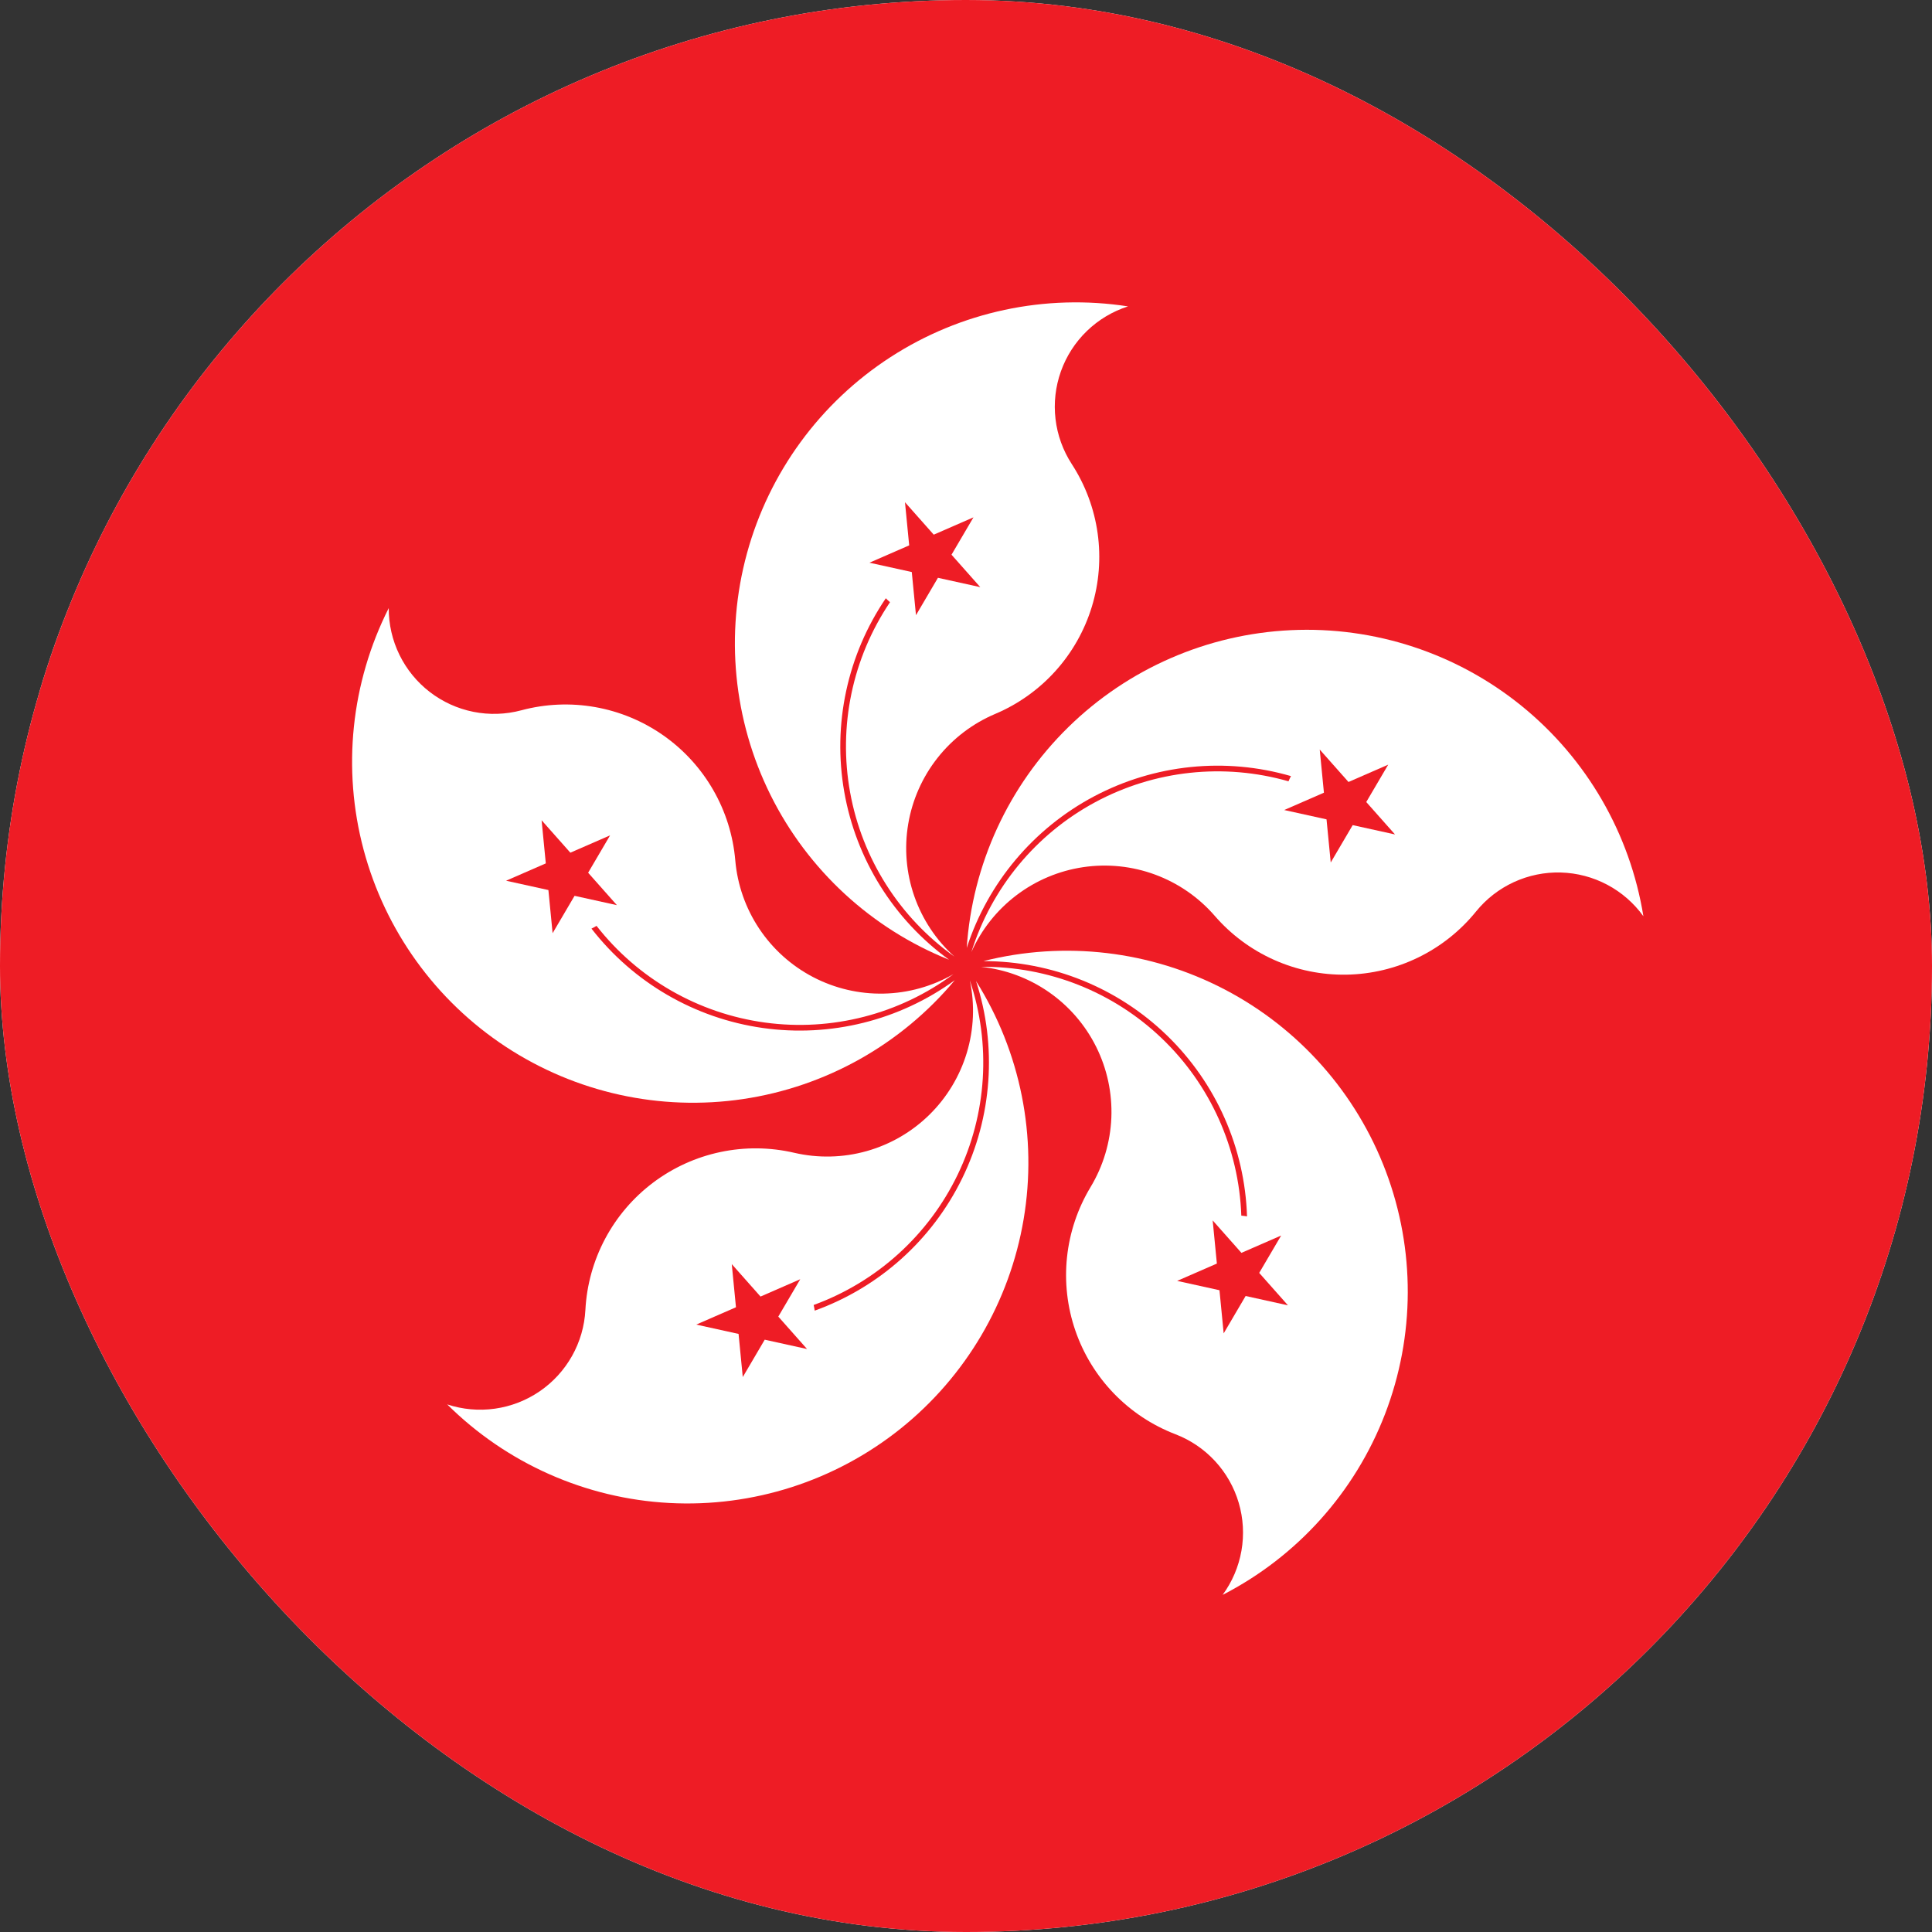
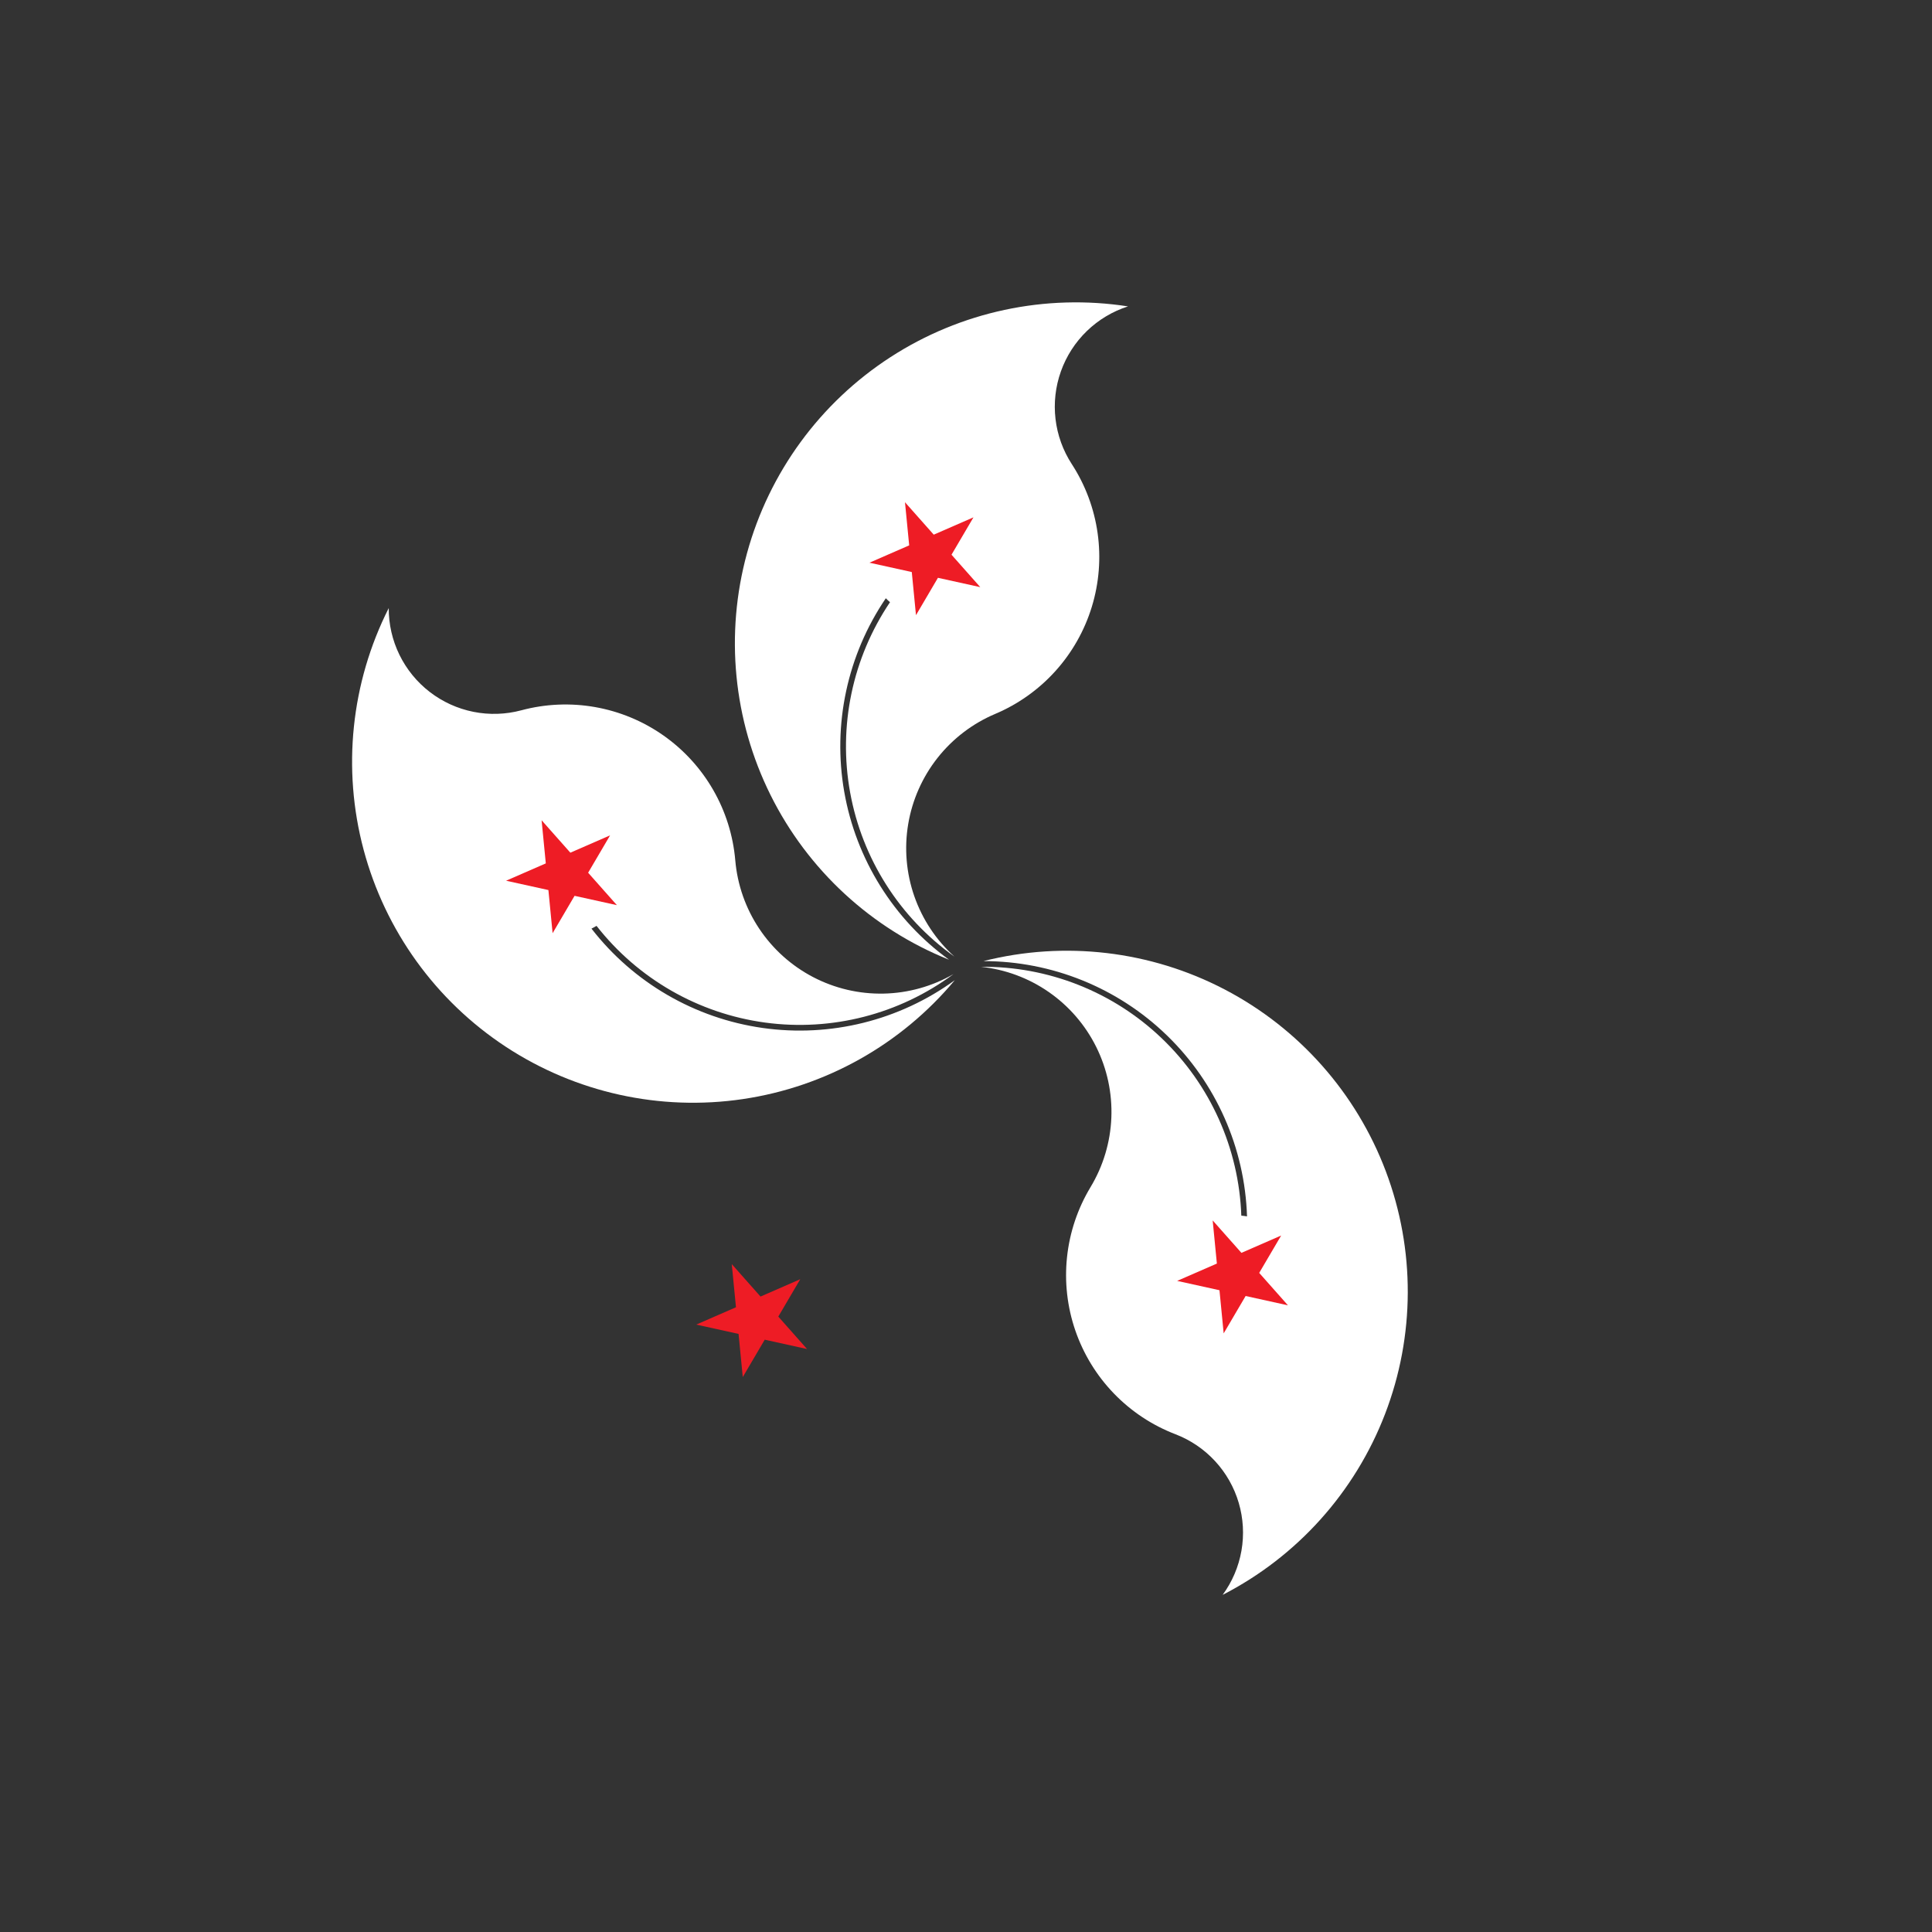
<svg xmlns="http://www.w3.org/2000/svg" width="512" height="512" viewBox="0 0 512 512" fill="none">
  <rect x="0" y="0" width="512" height="512" fill="#333333" stroke="none" />
  <g clip-path="url(#clip0_915_2316)">
-     <rect width="512" height="512" rx="256" fill="white" />
    <g clip-path="url(#clip1_915_2316)">
-       <path d="M-194 -44H706V556H-194V-44Z" fill="#EE1C25" />
      <path d="M298.936 81.196C294.848 82.505 291.117 84.739 288.033 87.724C284.949 90.709 282.594 94.365 281.153 98.408C279.711 102.451 279.221 106.772 279.721 111.035C280.221 115.298 281.697 119.388 284.034 122.988C287.629 128.524 289.967 134.781 290.884 141.318C291.8 147.855 291.272 154.514 289.338 160.825C287.404 167.136 284.11 172.947 279.688 177.848C275.266 182.749 269.824 186.621 263.744 189.192C257.756 191.725 252.503 195.727 248.472 200.829C244.441 205.931 241.762 211.968 240.684 218.38C239.605 224.792 240.162 231.373 242.302 237.512C244.443 243.652 248.097 249.153 252.928 253.505C238.399 243.168 228.483 227.563 225.295 210.02C222.106 192.476 225.898 174.38 235.86 159.592C235.474 159.26 235.104 158.911 234.751 158.544C224.557 173.56 220.605 191.954 223.732 209.833C226.859 227.711 236.819 243.672 251.505 254.337C230.909 246.087 214.068 230.547 204.194 210.678C194.319 190.809 192.102 168.002 197.964 146.603C203.826 125.204 217.358 106.71 235.979 94.648C254.601 82.585 277.011 77.797 298.936 81.196Z" fill="white" />
      <path d="M257.979 137.1L230.415 149.121L259.781 155.598L239.83 133.097L242.745 163.028" fill="#EE1C25" />
-       <path d="M435.517 242.817C433.009 239.334 429.731 236.476 425.939 234.465C422.147 232.454 417.942 231.345 413.652 231.223C409.361 231.101 405.101 231.971 401.201 233.763C397.301 235.556 393.867 238.224 391.165 241.559C387.011 246.689 381.783 250.846 375.849 253.738C369.915 256.629 363.419 258.185 356.819 258.296C350.219 258.407 343.675 257.069 337.648 254.378C331.62 251.688 326.255 247.708 321.931 242.721C317.672 237.808 312.242 234.049 306.144 231.792C300.046 229.535 293.478 228.852 287.046 229.808C280.615 230.764 274.528 233.327 269.35 237.26C264.172 241.193 260.07 246.368 257.424 252.307C262.765 235.295 274.542 221.043 290.242 212.589C305.942 204.135 324.323 202.149 341.466 207.054C341.662 206.584 341.88 206.124 342.12 205.675C324.688 200.621 305.974 202.546 289.936 211.045C273.899 219.544 261.798 233.949 256.193 251.212C257.674 229.074 267.25 208.255 283.095 192.724C298.94 177.193 319.946 168.036 342.109 166.999C364.272 165.961 386.042 173.116 403.269 187.099C420.495 201.082 431.974 220.915 435.517 242.817Z" fill="white" />
-       <path d="M369.693 221.14L349.741 198.639L352.657 228.57L367.891 202.642L340.326 214.664" fill="#EE1C25" />
-       <path d="M118.517 372.182C122.593 373.526 126.924 373.912 131.174 373.31C135.424 372.708 139.478 371.134 143.02 368.711C146.563 366.287 149.499 363.08 151.6 359.337C153.702 355.594 154.912 351.417 155.137 347.131C155.482 340.539 157.269 334.103 160.37 328.276C163.471 322.449 167.811 317.372 173.086 313.403C178.36 309.434 184.441 306.669 190.899 305.303C197.357 303.937 204.036 304.003 210.466 305.497C216.799 306.968 223.402 306.817 229.661 305.059C235.921 303.301 241.637 299.992 246.278 295.438C250.919 290.884 254.337 285.234 256.214 279.008C258.092 272.783 258.368 266.185 257.019 259.824C262.696 276.727 261.546 295.18 253.814 311.247C246.081 327.315 232.378 339.726 215.626 345.834C215.744 346.329 215.837 346.83 215.907 347.334C232.981 341.177 246.99 328.619 254.968 312.317C262.947 296.015 264.271 277.248 258.658 259.987C270.472 278.768 274.962 301.239 271.272 323.117C267.582 344.995 255.97 364.751 238.65 378.617C221.329 392.484 199.512 399.491 177.356 398.305C155.201 397.118 134.257 387.82 118.517 372.182Z" fill="white" />
      <path d="M184.511 351.029L213.877 357.506L193.926 335.005L196.841 364.936L212.075 339.008" fill="#EE1C25" />
      <path d="M324.011 422.657C326.549 419.195 328.254 415.195 328.995 410.967C329.736 406.739 329.491 402.397 328.281 398.279C327.071 394.161 324.928 390.377 322.018 387.222C319.108 384.067 315.509 381.626 311.502 380.087C305.34 377.722 299.771 374.034 295.187 369.284C290.603 364.534 287.116 358.837 284.971 352.594C282.826 346.351 282.076 339.714 282.772 333.15C283.469 326.586 285.596 320.254 289.003 314.601C292.359 309.032 294.256 302.706 294.519 296.209C294.781 289.712 293.4 283.254 290.503 277.433C287.607 271.611 283.289 266.615 277.948 262.906C272.608 259.196 266.418 256.894 259.952 256.213C277.782 256.036 294.976 262.832 307.867 275.151C320.759 287.47 328.328 304.338 328.961 322.158C329.468 322.199 329.973 322.264 330.474 322.354C329.895 304.213 322.28 287.01 309.241 274.384C296.203 261.757 278.763 254.7 260.614 254.704C282.125 249.271 304.884 251.945 324.551 262.215C344.219 272.486 359.419 289.634 367.254 310.392C375.09 331.149 375.012 354.065 367.037 374.769C359.062 395.473 343.747 412.519 324.011 422.657Z" fill="white" />
      <path d="M324.286 353.356L339.521 327.428L311.956 339.45L341.322 345.926L321.371 323.426" fill="#EE1C25" />
      <path d="M103.019 161.148C103.001 165.44 103.972 169.679 105.858 173.535C107.744 177.391 110.493 180.76 113.893 183.38C117.293 186 121.251 187.801 125.46 188.643C129.668 189.485 134.015 189.346 138.161 188.235C144.537 186.527 151.21 186.237 157.71 187.385C164.21 188.534 170.38 191.093 175.785 194.883C181.189 198.673 185.698 203.601 188.992 209.321C192.287 215.041 194.288 221.413 194.855 227.99C195.413 234.468 197.596 240.701 201.203 246.111C204.809 251.521 209.723 255.934 215.488 258.941C221.253 261.948 227.683 263.453 234.184 263.314C240.685 263.176 247.046 261.4 252.678 258.151C238.356 268.774 220.452 273.383 202.781 270.994C185.111 268.605 169.072 259.407 158.086 245.362C157.652 245.628 157.205 245.872 156.747 246.093C167.878 260.429 184.151 269.871 202.121 272.422C220.091 274.973 238.348 270.432 253.029 259.761C238.819 276.8 218.835 288.014 196.887 291.266C174.939 294.517 152.563 289.578 134.022 277.39C115.482 265.202 102.076 246.618 96.358 225.18C90.64 203.742 93.011 180.95 103.019 161.148Z" fill="white" />
      <path d="M143.53 217.376L146.446 247.306L161.68 221.378L134.115 233.4L163.482 239.876" fill="#EE1C25" />
    </g>
  </g>
  <defs>
    <clipPath id="clip0_915_2316">
      <rect width="512" height="512" rx="256" fill="white" />
    </clipPath>
    <clipPath id="clip1_915_2316">
      <rect x="-194" y="-44" width="900" height="600" rx="300" fill="white" />
    </clipPath>
  </defs>
</svg>